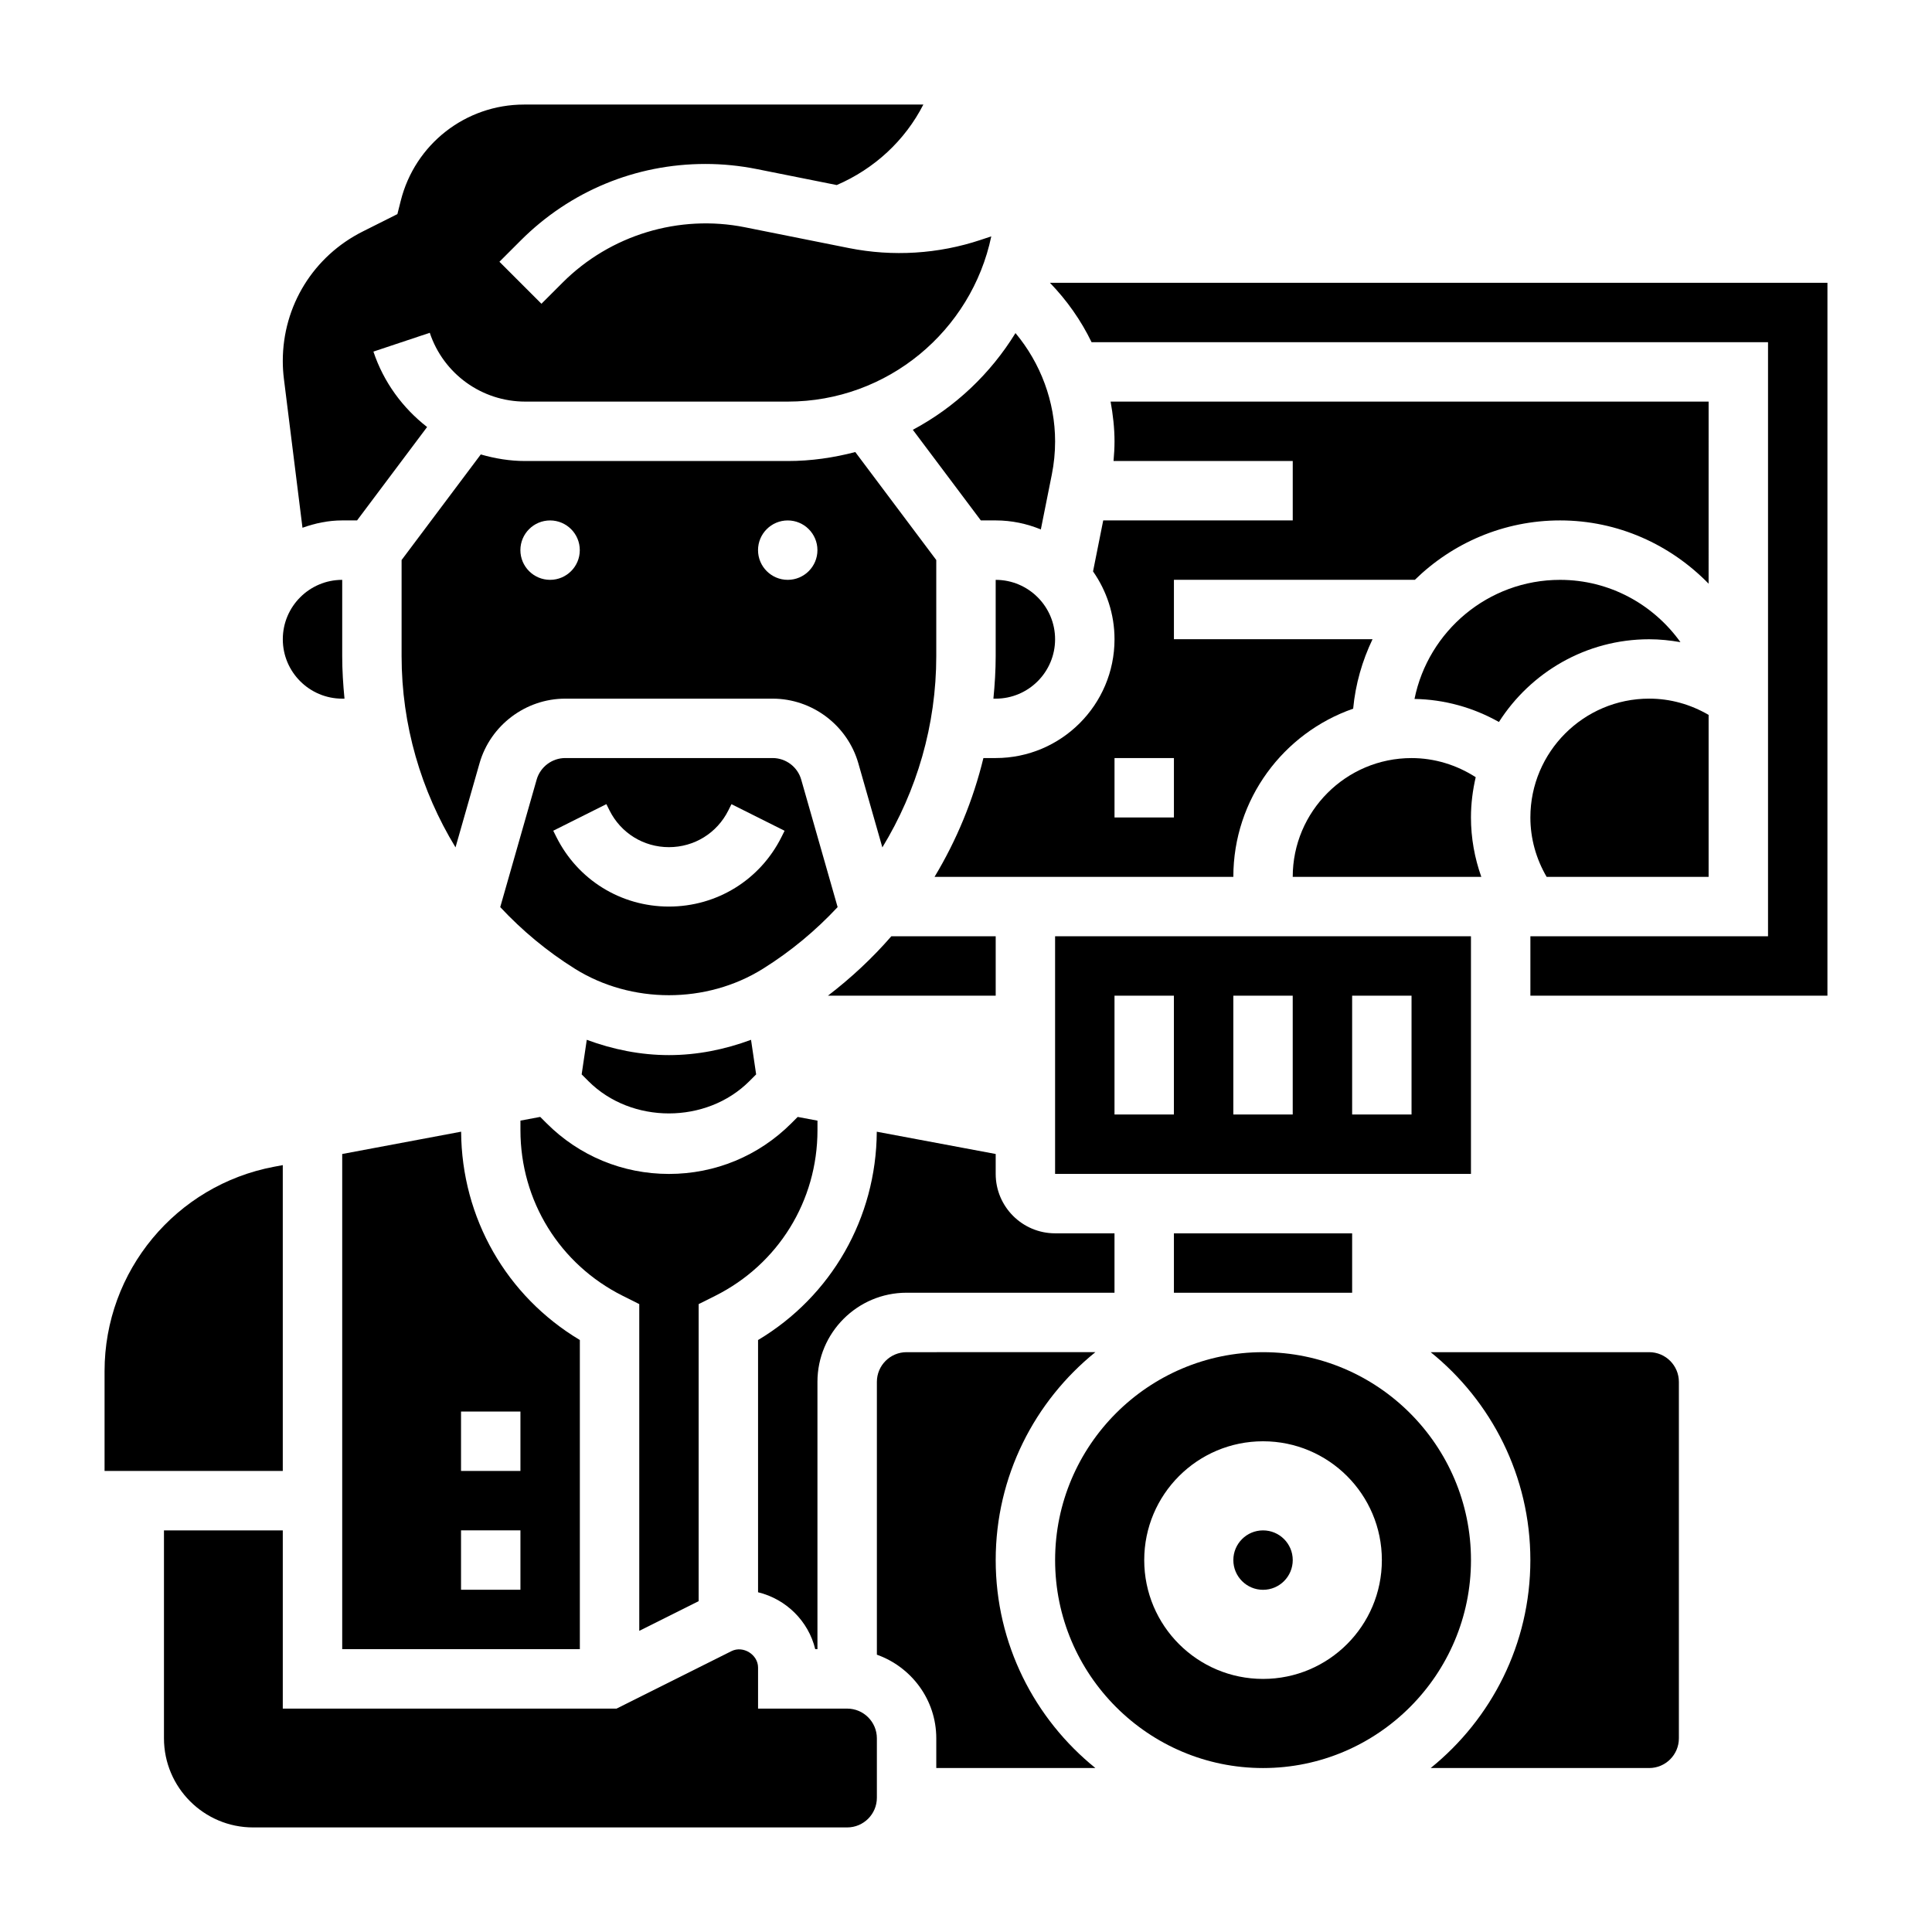
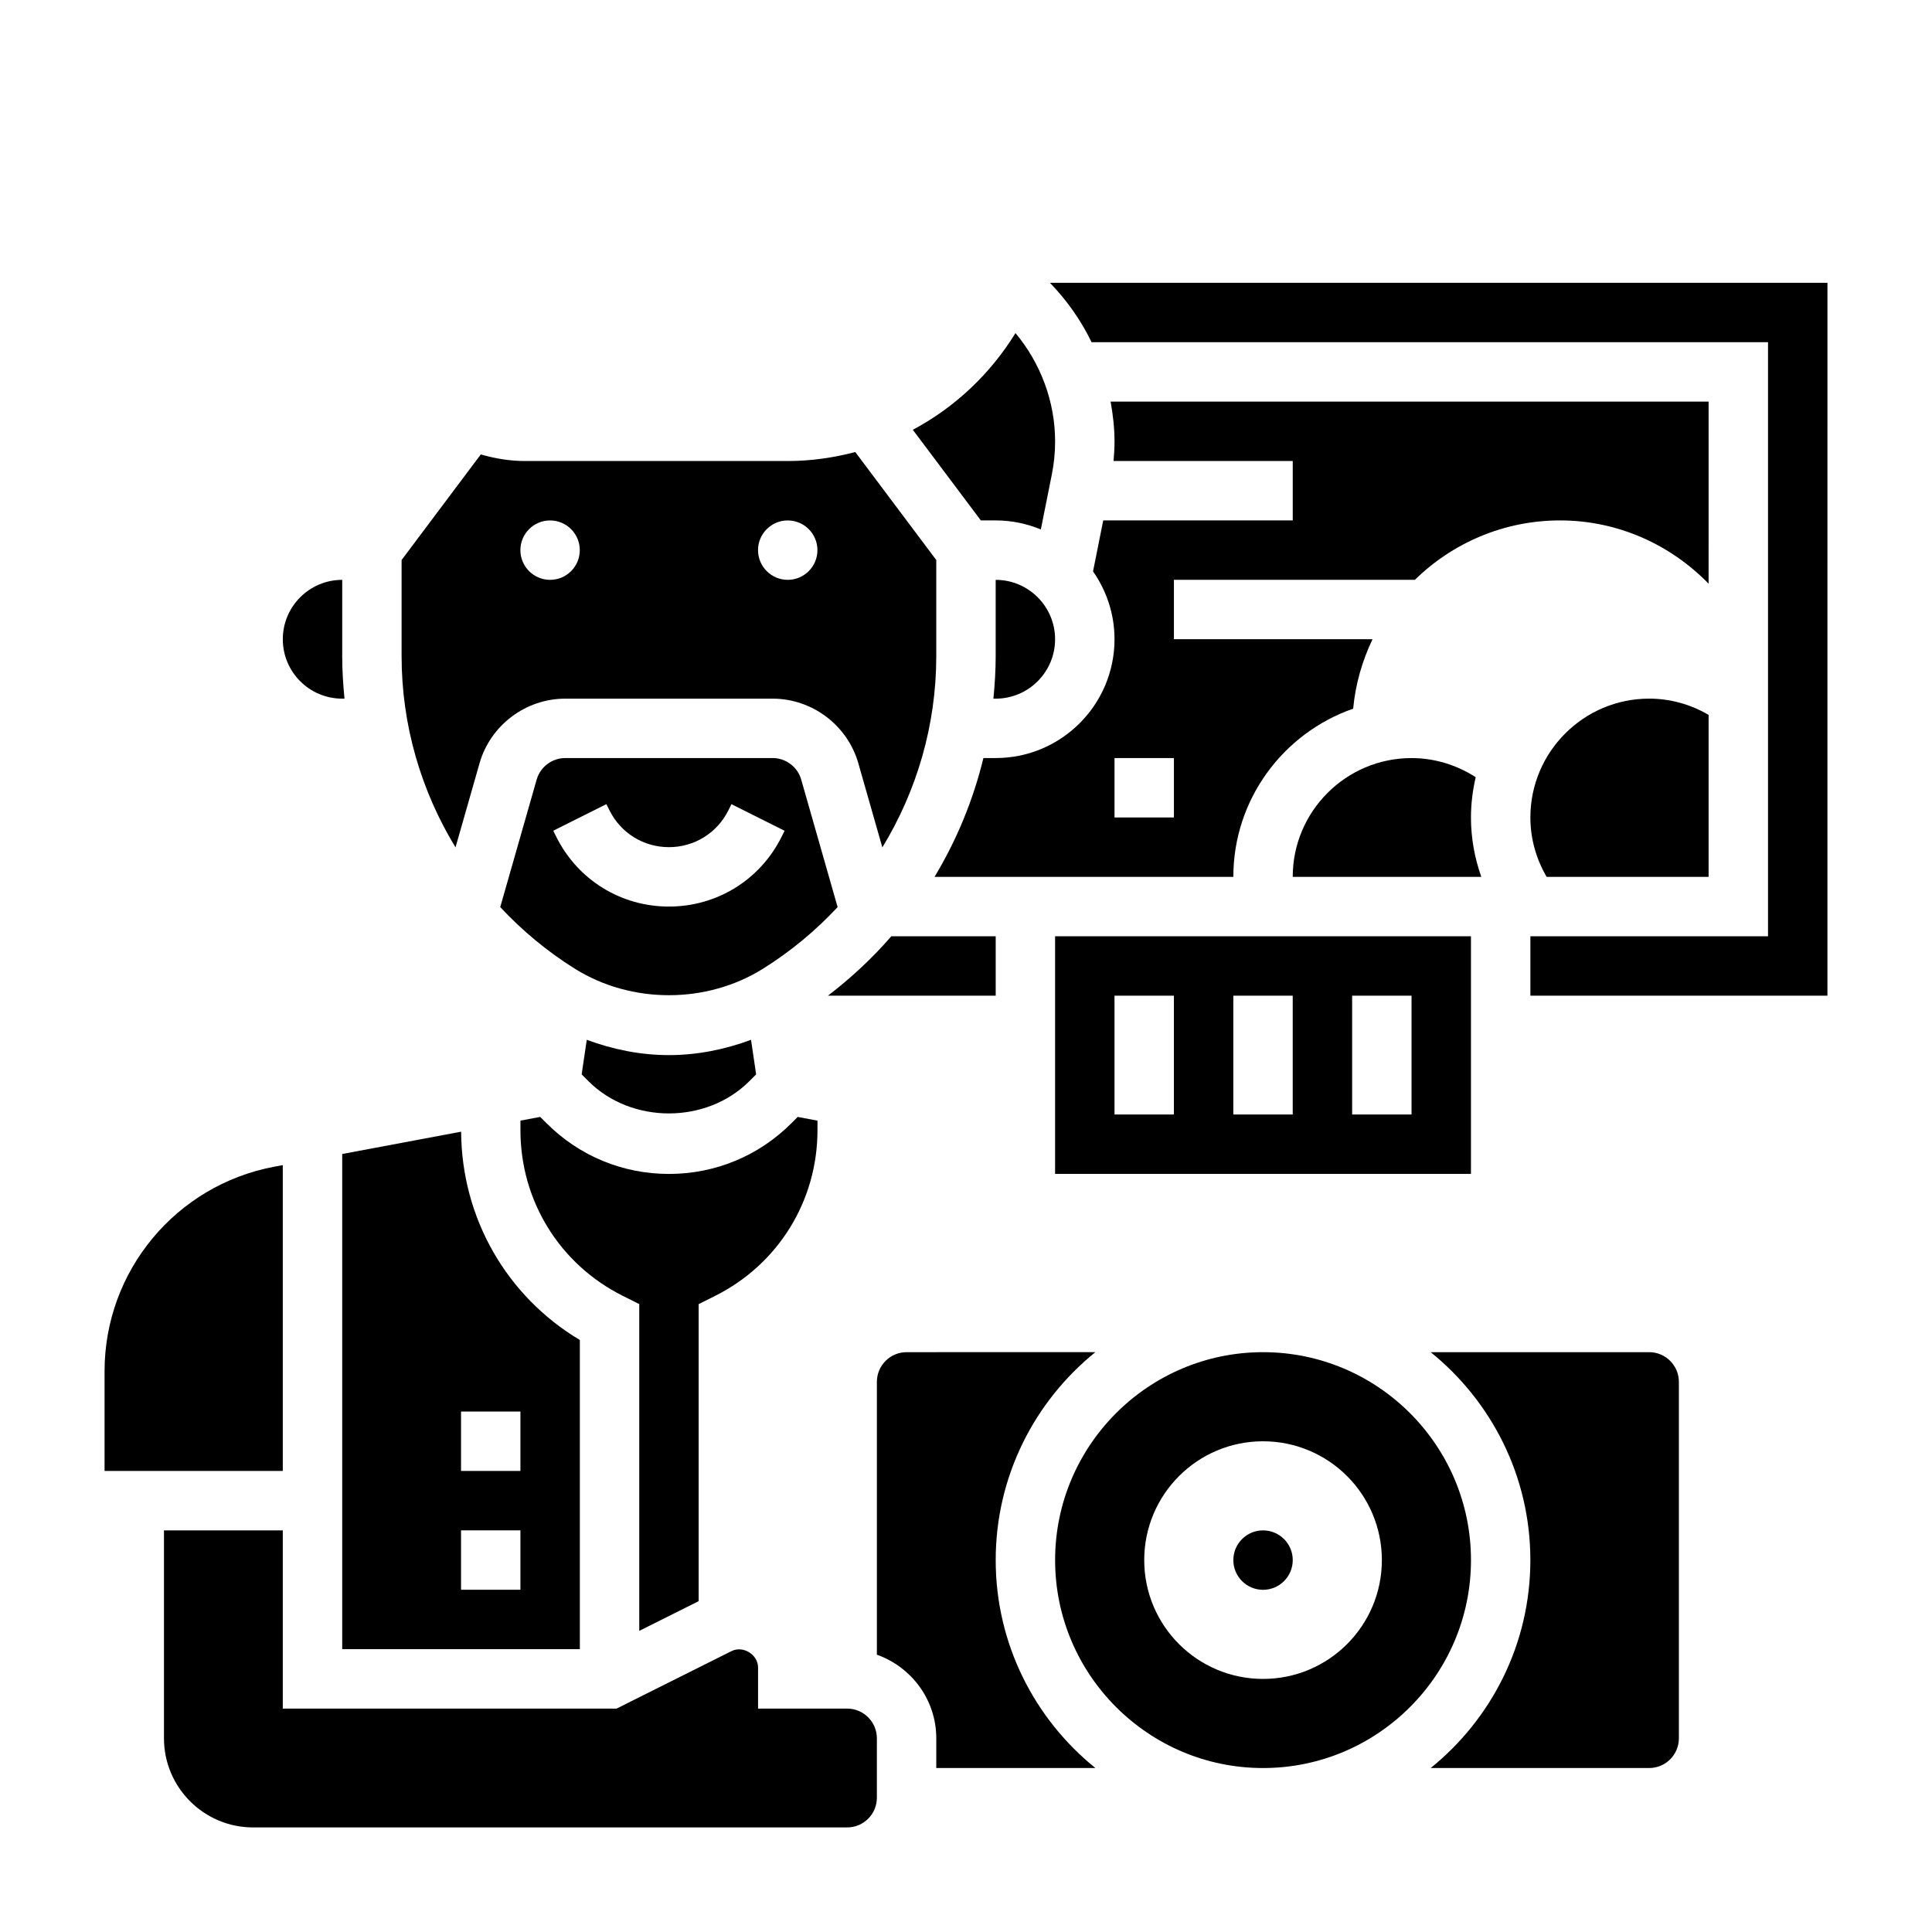
<svg xmlns="http://www.w3.org/2000/svg" fill="#000000" width="800px" height="800px" version="1.1" viewBox="144 144 512 512">
  <g>
    <path d="m596.8 376.38v-42.926c-4.773-2.781-10.125-4.309-15.746-4.309-17.367 0-31.488 14.121-31.488 31.488 0 5.613 1.527 10.973 4.305 15.742z" />
    <path d="m234.69 581.05h62.977v-81.934c-19.43-11.609-31.324-32.316-31.465-55.207l-31.512 5.914zm31.488-62.977h15.742v15.742h-15.742zm0 31.488h15.742v15.742h-15.742z" />
-     <path d="m360.05 581.05h0.582v-70.848c0-13.02 10.598-23.617 23.617-23.617h55.105v-15.742h-15.742c-8.684 0-15.742-7.062-15.742-15.742v-5.281l-31.512-5.902c-0.141 22.883-12.035 43.594-31.465 55.207v66.84c7.449 1.812 13.348 7.633 15.156 15.086z" />
-     <path d="m581.05 313.41c2.809 0 5.574 0.293 8.289 0.77-7.195-10.043-18.836-16.512-31.906-16.512-19.035 0-34.945 13.578-38.574 31.559 7.918 0.133 15.57 2.273 22.371 6.109 8.395-13.156 23.094-21.926 39.82-21.926z" />
    <path d="m533.82 360.64c0-3.676 0.465-7.234 1.258-10.676-5.047-3.25-10.918-5.066-17.004-5.066-17.367 0-31.488 14.121-31.488 31.488h49.98c-1.777-5.008-2.746-10.297-2.746-15.746z" />
    <path d="m533.82 392.12h-110.21v62.977h110.21zm-78.723 47.234h-15.742v-31.488h15.742zm31.488 0h-15.742v-31.488h15.742zm31.488 0h-15.742v-31.488h15.742z" />
    <path d="m299.5 419.56-1.355 9.164 1.812 1.812c11.383 11.375 31.234 11.375 42.617 0l1.812-1.812-1.355-9.164c-6.934 2.574-14.262 4.055-21.758 4.055-7.492 0-14.82-1.48-21.773-4.055z" />
    <path d="m365.98 384.39-9.652-33.793c-0.961-3.363-4.07-5.707-7.574-5.707h-54.961c-3.496 0-6.613 2.348-7.574 5.715l-9.652 33.785c5.777 6.188 12.375 11.707 19.781 16.336 14.957 9.352 34.891 9.352 49.844 0 7.414-4.629 14.02-10.156 19.789-16.336zm-44.707-0.141c-12.715 0-24.145-7.062-29.828-18.438l-0.828-1.66 14.082-7.047 0.832 1.672c3 5.996 9.027 9.73 15.742 9.73s12.746-3.731 15.742-9.73l0.828-1.66 14.082 7.047-0.828 1.66c-5.68 11.363-17.109 18.426-29.824 18.426z" />
-     <path d="m455.1 470.85h47.23v15.742h-47.23z" />
    <path d="m329.15 568.32v-78.719l4.352-2.172c16.734-8.367 27.137-25.191 27.137-43.902v-2.543l-5.242-0.984-1.676 1.676c-8.66 8.66-20.184 13.43-32.441 13.43-12.258 0-23.781-4.769-32.441-13.438l-1.676-1.676-5.242 0.984v2.543c0 18.711 10.398 35.543 27.137 43.902l4.352 2.18v86.594z" />
    <path d="m407.87 392.12h-27.656c-5 5.754-10.621 11.02-16.801 15.742l44.457 0.004z" />
    <path d="m392.12 292.41-21.461-28.613c-5.727 1.496-11.703 2.379-17.898 2.379h-69.574c-4.07 0-8.004-0.66-11.777-1.746l-20.984 27.98v25.449c0 18.309 5.148 35.684 14.289 50.703l6.367-22.293c2.883-10.074 12.227-17.121 22.711-17.121h54.961c10.484 0 19.828 7.047 22.711 17.121l6.367 22.301c9.141-15.016 14.289-32.391 14.289-50.707zm-102.34 5.254c-4.344 0-7.871-3.527-7.871-7.871s3.527-7.871 7.871-7.871 7.871 3.527 7.871 7.871c0.004 4.344-3.523 7.871-7.871 7.871zm62.977 0c-4.344 0-7.871-3.527-7.871-7.871s3.527-7.871 7.871-7.871 7.871 3.527 7.871 7.871-3.523 7.871-7.871 7.871z" />
    <path d="m407.87 557.44c0-22.246 10.328-42.109 26.418-55.105l-50.035 0.004c-4.336 0-7.871 3.527-7.871 7.871v72.297c9.141 3.258 15.742 11.918 15.742 22.168v7.871h42.164c-16.09-12.996-26.418-32.859-26.418-55.105z" />
    <path d="m423.61 313.41c0-8.684-7.062-15.742-15.742-15.742v20.199c0 3.801-0.242 7.559-0.605 11.289l0.605-0.004c8.684 0 15.742-7.059 15.742-15.742z" />
    <path d="m478.72 502.34c-30.387 0-55.105 24.727-55.105 55.105s24.719 55.105 55.105 55.105 55.105-24.727 55.105-55.105-24.719-55.105-55.105-55.105zm0 86.59c-17.391 0-31.488-14.098-31.488-31.488s14.098-31.488 31.488-31.488 31.488 14.098 31.488 31.488-14.098 31.488-31.488 31.488z" />
    <path d="m581.05 502.34h-57.906c16.09 12.996 26.418 32.855 26.418 55.102s-10.328 42.109-26.418 55.105h57.906c4.336 0 7.871-3.527 7.871-7.871v-94.465c0-4.344-3.535-7.871-7.871-7.871z" />
    <path d="m422.24 218.94c4.496 4.652 8.242 9.957 11.035 15.742l179.27 0.004v157.44h-62.977v15.742h78.719l0.004-188.93z" />
    <path d="m407.87 344.89h-3.258c-2.707 11.164-7.094 21.758-12.949 31.488h79.184c0-20.617 13.297-38.148 31.754-44.57 0.613-6.543 2.418-12.723 5.133-18.406h-52.633v-15.742h63.852c9.941-9.723 23.523-15.742 38.484-15.742 15.352 0 29.285 6.43 39.359 16.766l0.004-48.258h-158.48c0.621 3.465 1.039 6.984 1.039 10.539 0 1.73-0.109 3.473-0.262 5.203l47.492 0.004v15.742h-50.223l-2.699 13.516c3.566 5.102 5.691 11.281 5.691 17.973 0 17.367-14.125 31.488-31.488 31.488zm31.488 0h15.742v15.742h-15.742z" />
-     <path d="m224.16 283.86c3.309-1.18 6.816-1.945 10.527-1.945h3.938l18.562-24.75c-6.445-5.023-11.508-11.84-14.227-19.988l14.934-4.984c3.637 10.906 13.805 18.234 25.301 18.234h69.57c26.512 0 48.703-18.812 53.938-43.793l-2.809 0.938c-11.219 3.746-23.309 4.488-34.906 2.172l-27.551-5.512c-17.469-3.504-35.715 2.047-48.305 14.625l-5.644 5.644-11.133-11.133 5.644-5.644c13.074-13.07 30.453-20.273 48.945-20.273 4.551 0 9.117 0.457 13.578 1.348l21.223 4.242c9.965-4.297 18.098-11.809 22.953-21.332h-105.81c-15.492 0-28.93 10.492-32.691 25.52l-0.883 3.512-9.133 4.582c-13.098 6.547-21.238 19.703-21.238 34.352 0 1.59 0.102 3.18 0.301 4.762z" />
    <path d="m385.91 257.9 18.02 24.016h3.938c4.234 0 8.266 0.867 11.965 2.394l2.914-14.57c0.574-2.883 0.867-5.824 0.867-8.762 0-10.531-3.832-20.727-10.5-28.711-6.625 10.77-16 19.664-27.203 25.633z" />
    <path d="m234.69 329.15h0.605c-0.363-3.731-0.605-7.484-0.605-11.285v-20.199c-8.684 0-15.742 7.062-15.742 15.742-0.004 8.684 7.059 15.742 15.742 15.742z" />
    <path d="m368.51 596.8h-23.617v-10.879c0-3.441-3.969-5.902-7.047-4.352l-30.457 15.23h-88.449v-47.23l-31.488-0.004v55.105c0 13.02 10.598 23.617 23.617 23.617h157.44c4.336 0 7.871-3.527 7.871-7.871v-15.742c0-4.352-3.535-7.875-7.871-7.875z" />
    <path d="m218.94 452.77-2.281 0.426c-26.051 4.894-44.949 27.668-44.949 54.172v26.453h47.23z" />
    <path d="m486.59 557.44c0 4.348-3.523 7.875-7.871 7.875s-7.871-3.527-7.871-7.875 3.523-7.871 7.871-7.871 7.871 3.523 7.871 7.871" />
  </g>
</svg>